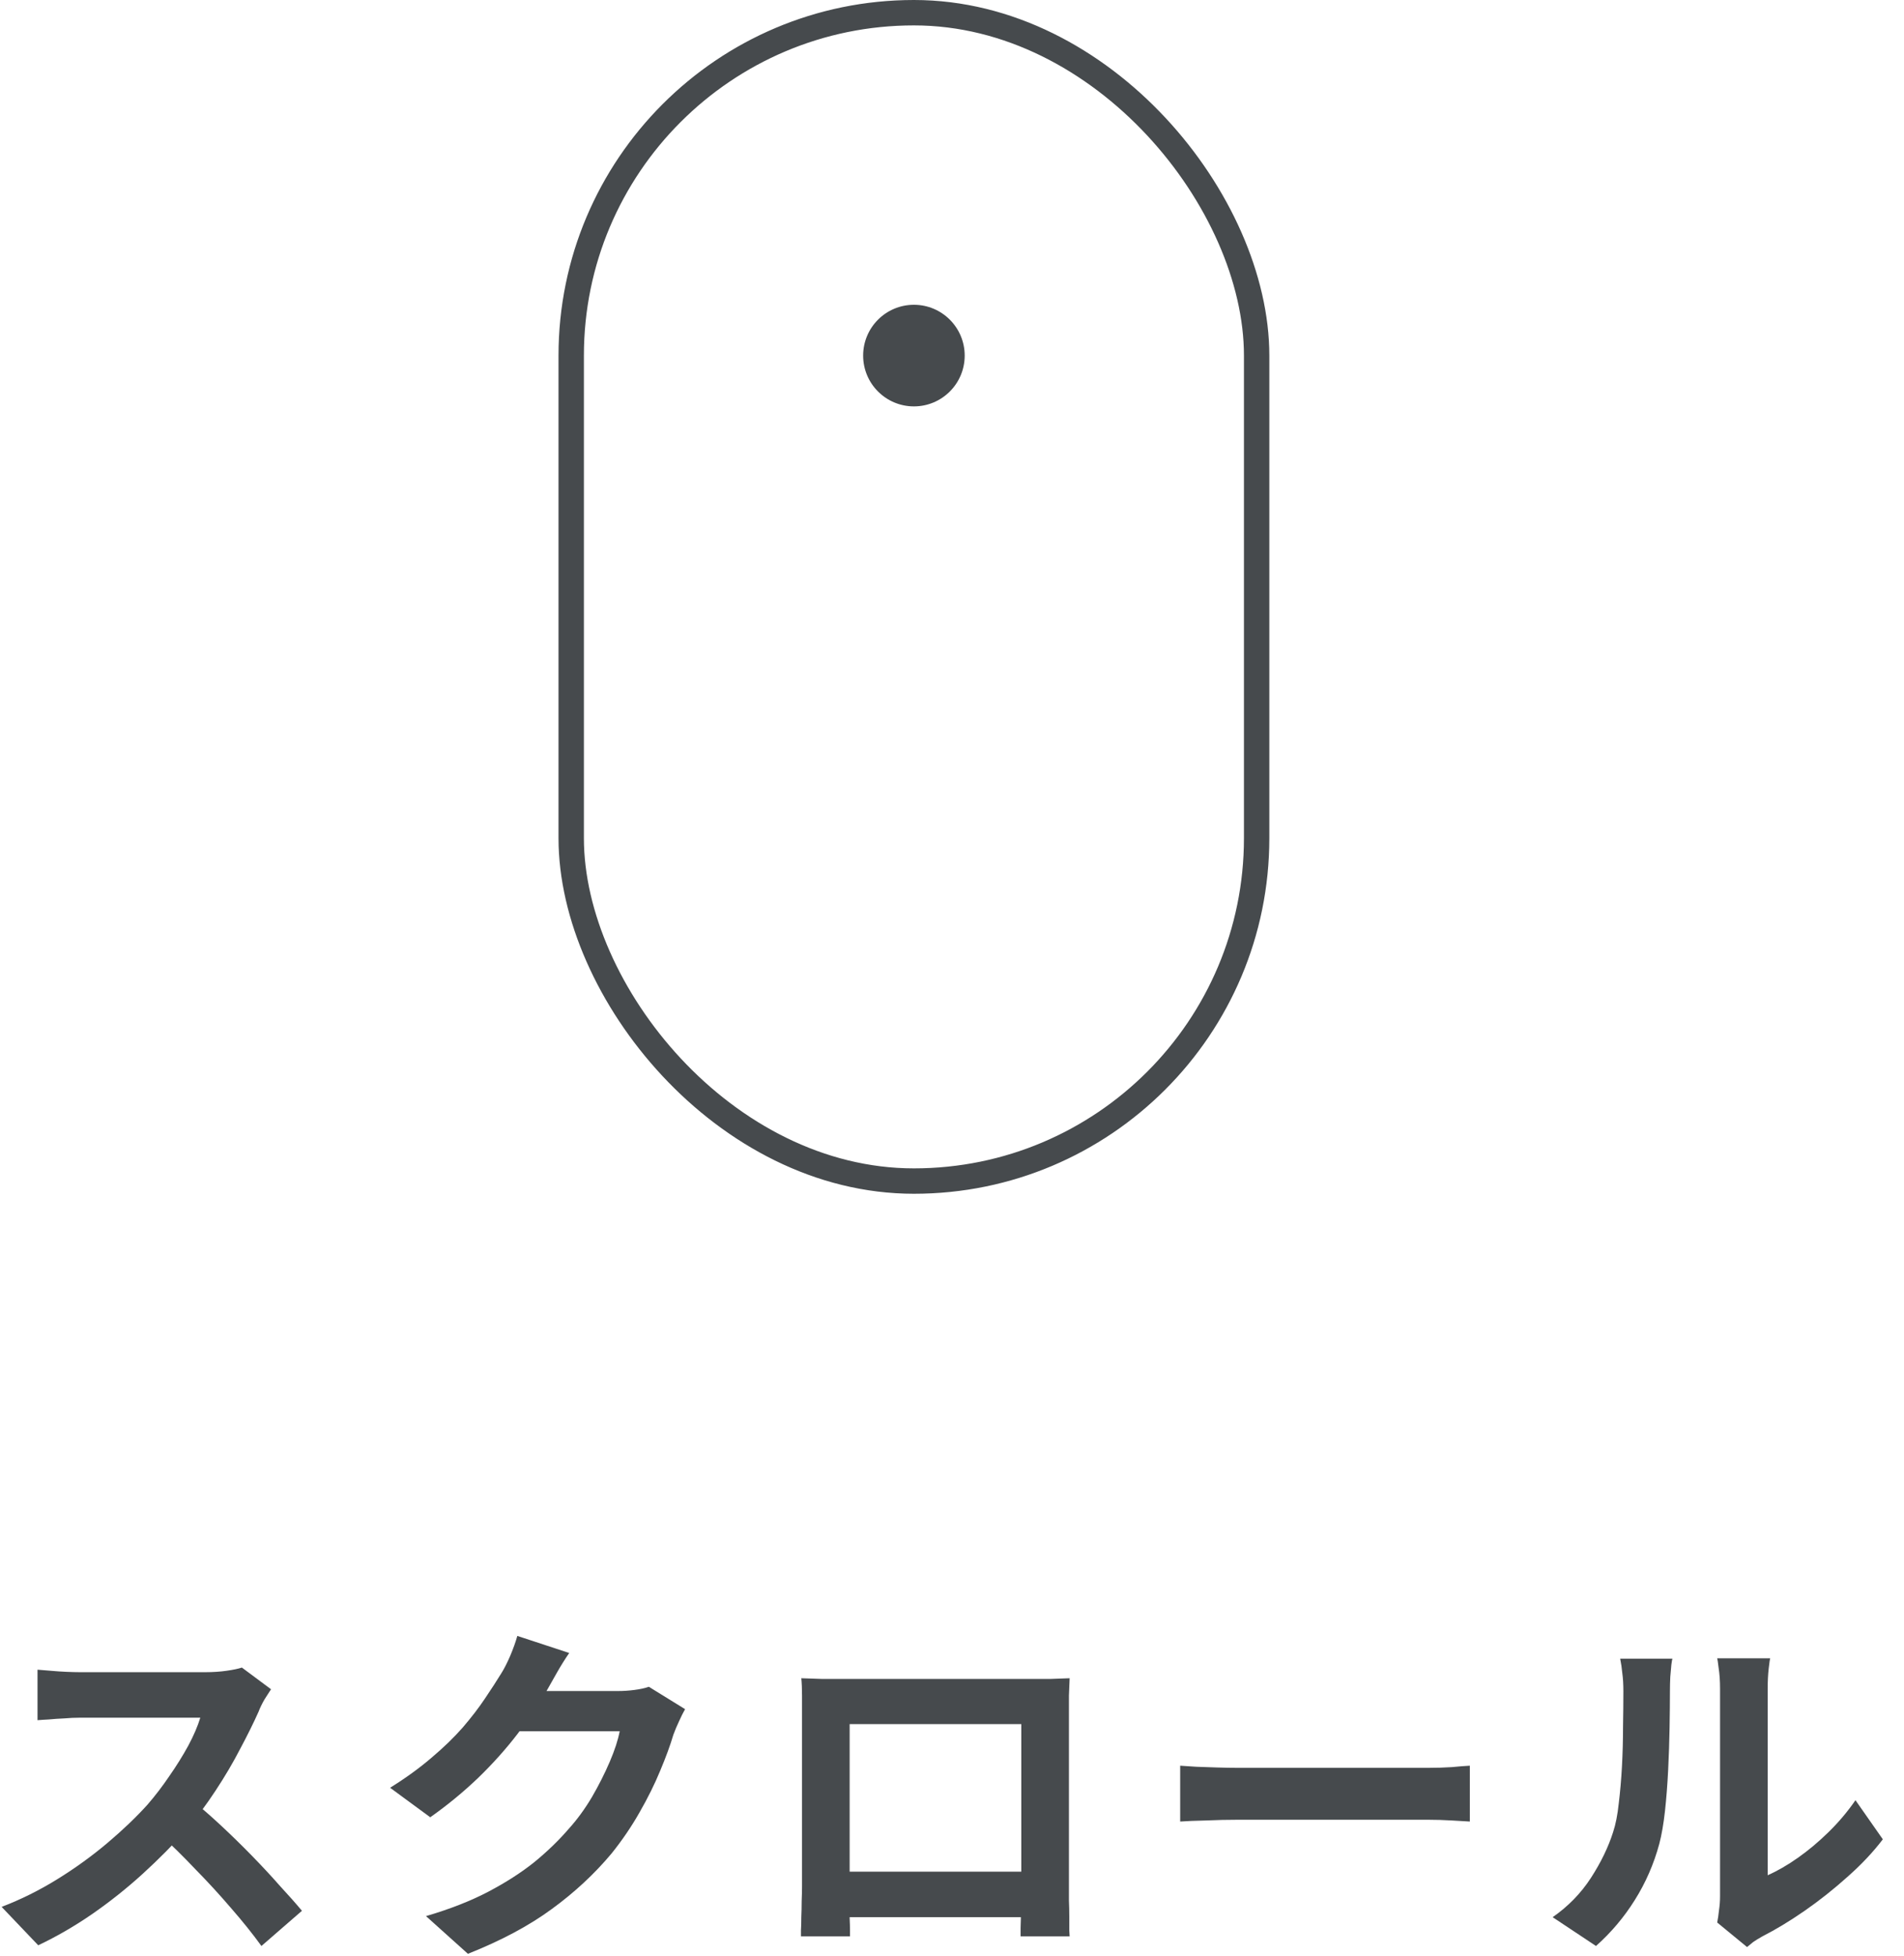
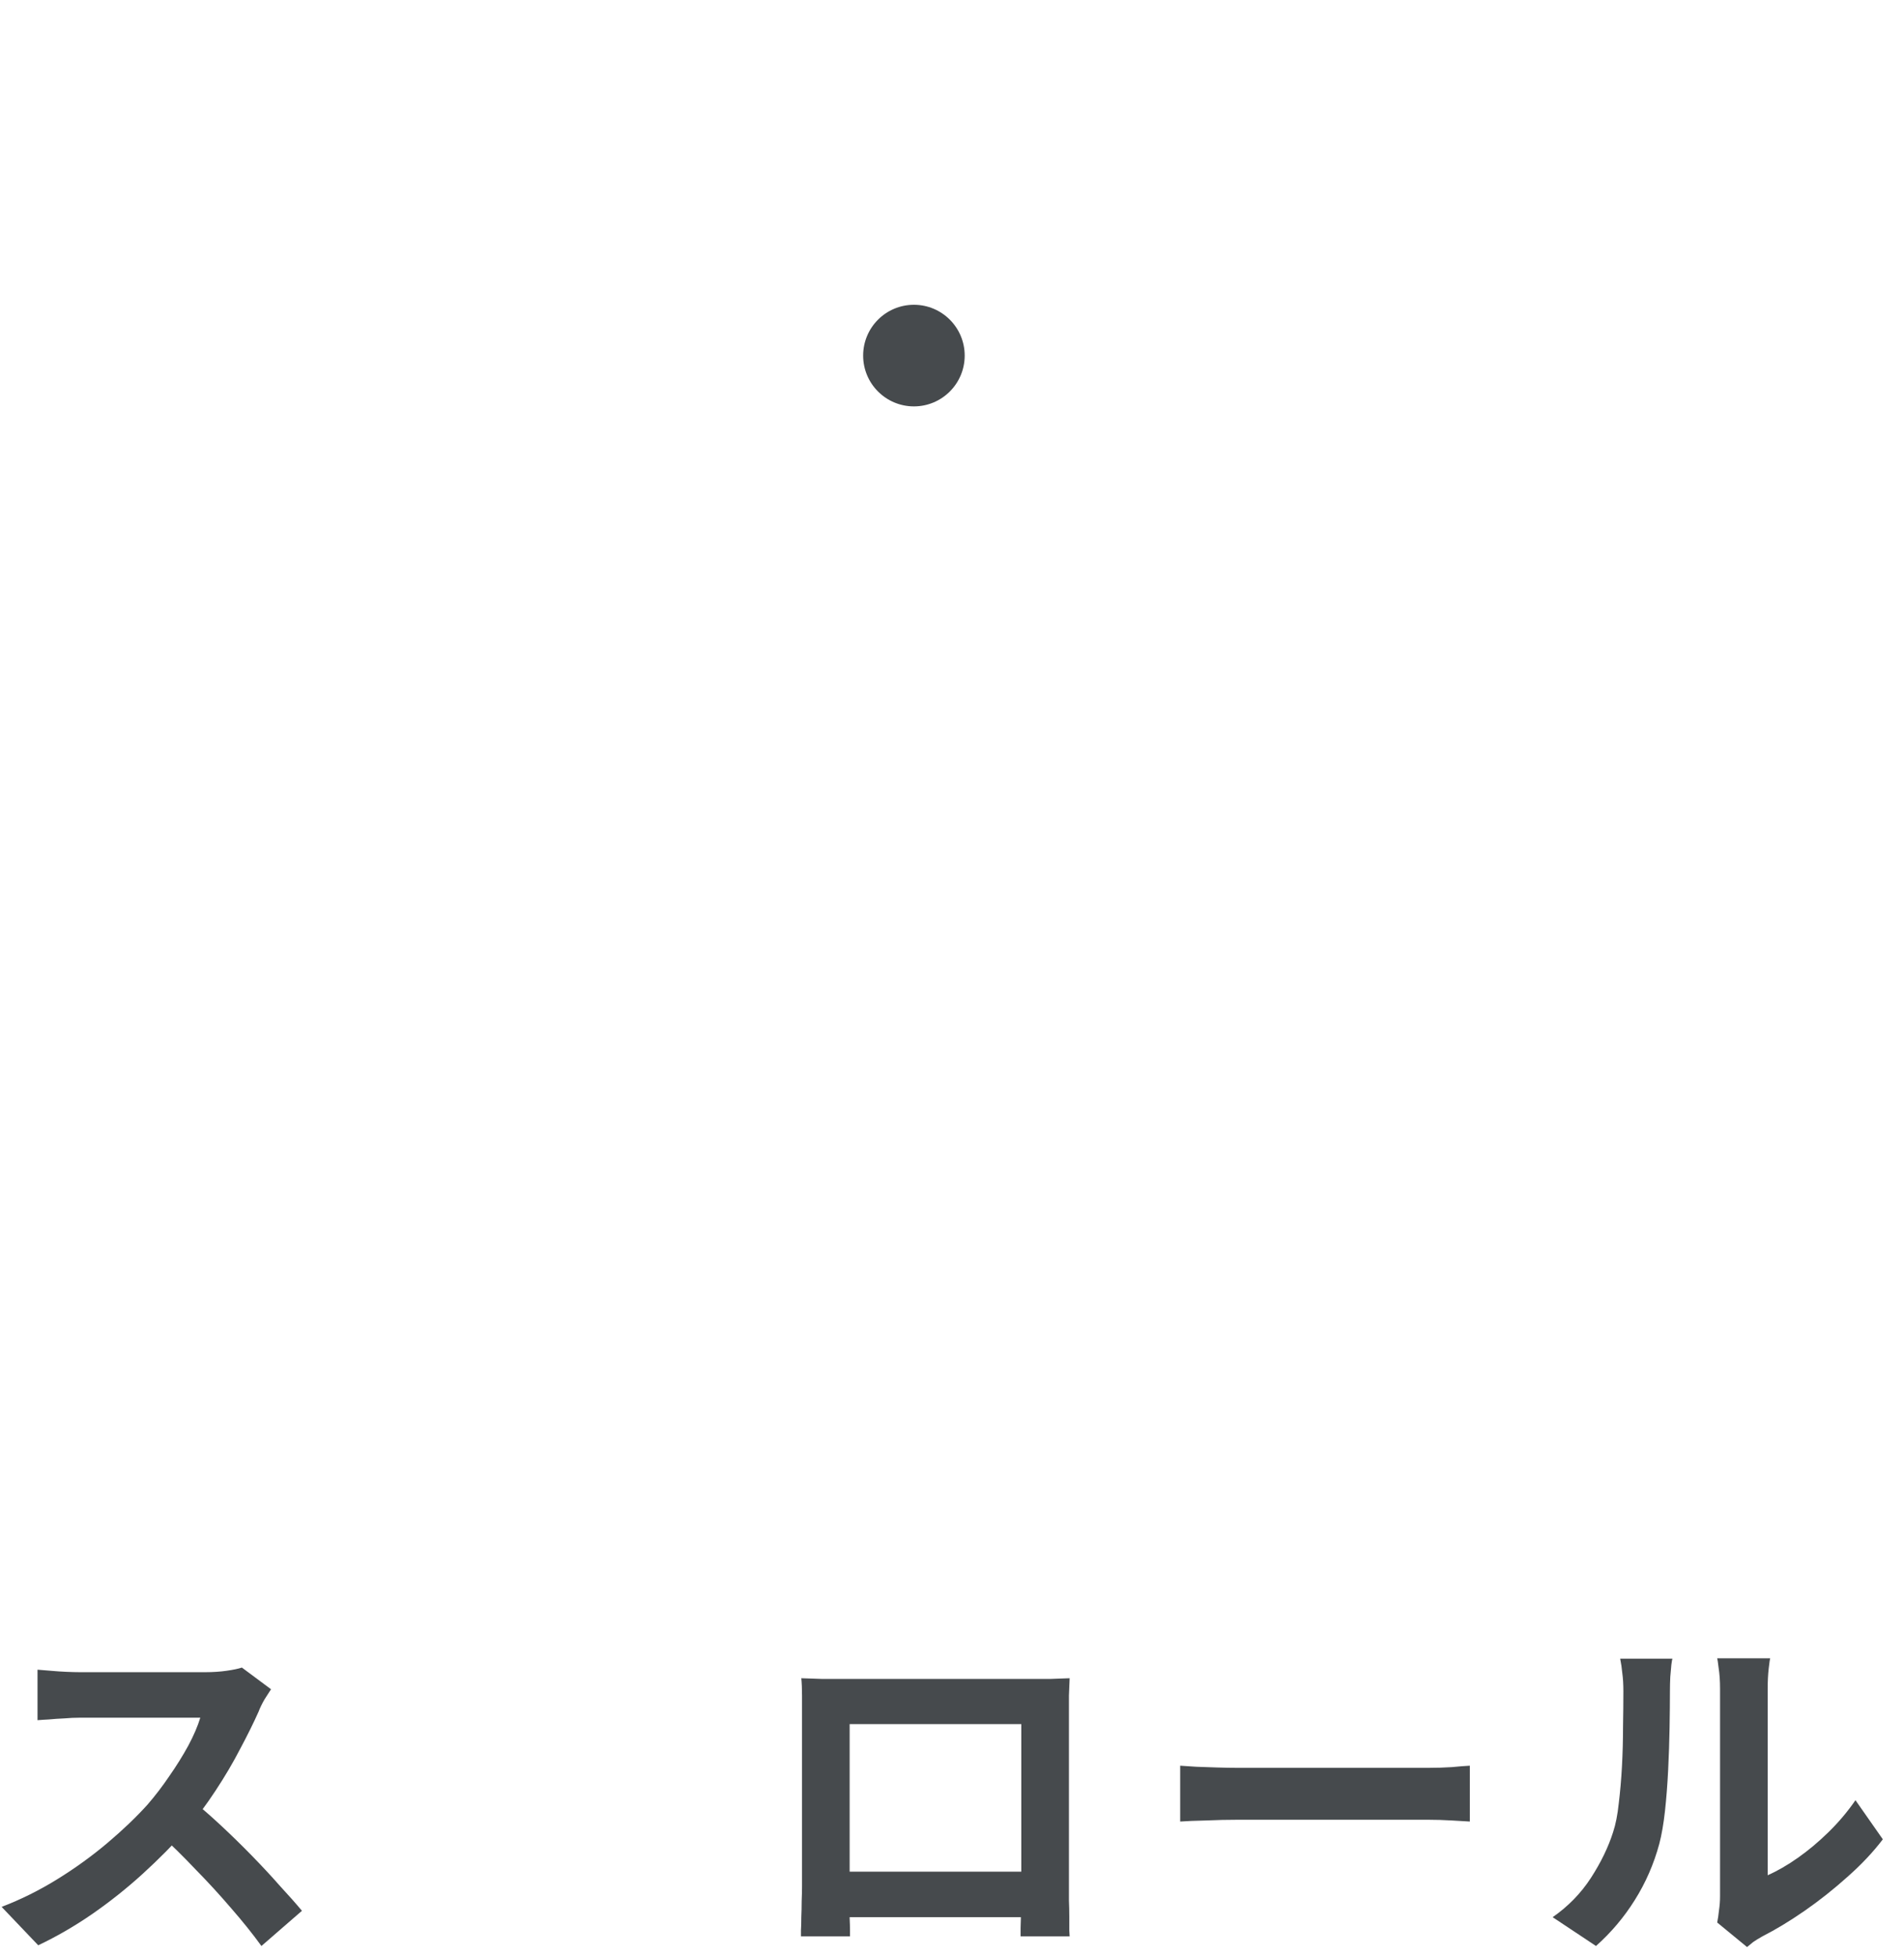
<svg xmlns="http://www.w3.org/2000/svg" width="75" height="77" viewBox="0 0 75 77" fill="none">
-   <rect x="22.5" y="0.5" width="27" height="46" rx="13.5" stroke="#464A4D" />
  <circle cx="36" cy="14" r="2" fill="#464A4D" />
  <path d="M67.642 75.692C67.67 75.552 67.693 75.393 67.712 75.216C67.74 75.029 67.754 74.843 67.754 74.656C67.754 74.553 67.754 74.348 67.754 74.04C67.754 73.732 67.754 73.359 67.754 72.92C67.754 72.481 67.754 72.01 67.754 71.506C67.754 70.993 67.754 70.475 67.754 69.952C67.754 69.429 67.754 68.939 67.754 68.482C67.754 68.015 67.754 67.609 67.754 67.264C67.754 66.909 67.754 66.653 67.754 66.494C67.754 66.177 67.735 65.901 67.698 65.668C67.67 65.435 67.651 65.309 67.642 65.29H69.728C69.719 65.309 69.7 65.439 69.672 65.682C69.644 65.915 69.63 66.191 69.63 66.508C69.63 66.667 69.63 66.905 69.63 67.222C69.63 67.53 69.63 67.889 69.63 68.3C69.63 68.701 69.63 69.131 69.63 69.588C69.63 70.045 69.63 70.498 69.63 70.946C69.63 71.385 69.63 71.805 69.63 72.206C69.63 72.598 69.63 72.934 69.63 73.214C69.63 73.494 69.63 73.699 69.63 73.83C70.013 73.662 70.409 73.433 70.82 73.144C71.231 72.855 71.632 72.519 72.024 72.136C72.425 71.744 72.78 71.324 73.088 70.876L74.166 72.416C73.783 72.92 73.317 73.415 72.766 73.9C72.225 74.385 71.665 74.829 71.086 75.23C70.507 75.631 69.952 75.967 69.42 76.238C69.271 76.322 69.149 76.397 69.056 76.462C68.963 76.537 68.883 76.602 68.818 76.658L67.642 75.692ZM61.16 75.482C61.776 75.053 62.28 74.535 62.672 73.928C63.064 73.321 63.353 72.724 63.54 72.136C63.643 71.828 63.717 71.45 63.764 71.002C63.82 70.545 63.862 70.059 63.89 69.546C63.918 69.023 63.932 68.51 63.932 68.006C63.941 67.493 63.946 67.021 63.946 66.592C63.946 66.312 63.932 66.074 63.904 65.878C63.885 65.673 63.857 65.481 63.82 65.304H65.878C65.869 65.323 65.855 65.402 65.836 65.542C65.827 65.673 65.813 65.831 65.794 66.018C65.785 66.195 65.78 66.382 65.78 66.578C65.78 66.989 65.775 67.469 65.766 68.02C65.757 68.561 65.738 69.117 65.71 69.686C65.682 70.255 65.64 70.797 65.584 71.31C65.528 71.814 65.453 72.243 65.36 72.598C65.145 73.391 64.823 74.129 64.394 74.81C63.974 75.482 63.465 76.084 62.868 76.616L61.16 75.482Z" fill="#464A4D" />
  <path d="M46.488 69.518C46.656 69.527 46.871 69.541 47.132 69.56C47.393 69.569 47.664 69.579 47.944 69.588C48.233 69.597 48.499 69.602 48.742 69.602C48.975 69.602 49.265 69.602 49.61 69.602C49.955 69.602 50.329 69.602 50.73 69.602C51.141 69.602 51.561 69.602 51.99 69.602C52.429 69.602 52.863 69.602 53.292 69.602C53.721 69.602 54.127 69.602 54.51 69.602C54.893 69.602 55.233 69.602 55.532 69.602C55.84 69.602 56.083 69.602 56.26 69.602C56.587 69.602 56.895 69.593 57.184 69.574C57.473 69.546 57.711 69.527 57.898 69.518V71.716C57.739 71.707 57.501 71.693 57.184 71.674C56.867 71.655 56.559 71.646 56.26 71.646C56.083 71.646 55.84 71.646 55.532 71.646C55.224 71.646 54.879 71.646 54.496 71.646C54.113 71.646 53.707 71.646 53.278 71.646C52.858 71.646 52.429 71.646 51.99 71.646C51.551 71.646 51.127 71.646 50.716 71.646C50.315 71.646 49.941 71.646 49.596 71.646C49.26 71.646 48.975 71.646 48.742 71.646C48.341 71.646 47.93 71.655 47.51 71.674C47.09 71.683 46.749 71.697 46.488 71.716V69.518Z" fill="#464A4D" />
  <path d="M31.564 66.074C31.853 66.083 32.124 66.093 32.376 66.102C32.637 66.102 32.861 66.102 33.048 66.102C33.197 66.102 33.426 66.102 33.734 66.102C34.051 66.102 34.42 66.102 34.84 66.102C35.26 66.102 35.708 66.102 36.184 66.102C36.66 66.102 37.136 66.102 37.612 66.102C38.097 66.102 38.55 66.102 38.97 66.102C39.39 66.102 39.754 66.102 40.062 66.102C40.379 66.102 40.608 66.102 40.748 66.102C40.925 66.102 41.135 66.102 41.378 66.102C41.63 66.093 41.882 66.083 42.134 66.074C42.125 66.289 42.115 66.517 42.106 66.76C42.106 66.993 42.106 67.217 42.106 67.432C42.106 67.563 42.106 67.768 42.106 68.048C42.106 68.319 42.106 68.645 42.106 69.028C42.106 69.401 42.106 69.803 42.106 70.232C42.106 70.652 42.106 71.077 42.106 71.506C42.106 71.935 42.106 72.341 42.106 72.724C42.106 73.097 42.106 73.424 42.106 73.704C42.106 73.975 42.106 74.171 42.106 74.292C42.106 74.432 42.106 74.609 42.106 74.824C42.115 75.029 42.12 75.239 42.12 75.454C42.12 75.659 42.12 75.841 42.12 76C42.129 76.149 42.134 76.229 42.134 76.238H40.202C40.202 76.219 40.202 76.107 40.202 75.902C40.211 75.687 40.216 75.435 40.216 75.146C40.225 74.857 40.23 74.586 40.23 74.334C40.23 74.213 40.23 74.007 40.23 73.718C40.23 73.429 40.23 73.088 40.23 72.696C40.23 72.304 40.23 71.889 40.23 71.45C40.23 71.011 40.23 70.582 40.23 70.162C40.23 69.742 40.23 69.359 40.23 69.014C40.23 68.669 40.23 68.393 40.23 68.188C40.23 67.983 40.23 67.88 40.23 67.88H33.468C33.468 67.88 33.468 67.983 33.468 68.188C33.468 68.393 33.468 68.669 33.468 69.014C33.468 69.35 33.468 69.733 33.468 70.162C33.468 70.582 33.468 71.011 33.468 71.45C33.468 71.879 33.468 72.295 33.468 72.696C33.468 73.088 33.468 73.429 33.468 73.718C33.468 74.007 33.468 74.213 33.468 74.334C33.468 74.502 33.468 74.693 33.468 74.908C33.468 75.113 33.468 75.314 33.468 75.51C33.477 75.706 33.482 75.869 33.482 76C33.482 76.14 33.482 76.219 33.482 76.238H31.55C31.55 76.219 31.55 76.14 31.55 76C31.559 75.86 31.564 75.687 31.564 75.482C31.573 75.277 31.578 75.067 31.578 74.852C31.587 74.637 31.592 74.446 31.592 74.278C31.592 74.157 31.592 73.961 31.592 73.69C31.592 73.41 31.592 73.079 31.592 72.696C31.592 72.313 31.592 71.912 31.592 71.492C31.592 71.063 31.592 70.633 31.592 70.204C31.592 69.775 31.592 69.373 31.592 69C31.592 68.617 31.592 68.291 31.592 68.02C31.592 67.749 31.592 67.553 31.592 67.432C31.592 67.236 31.592 67.012 31.592 66.76C31.592 66.499 31.583 66.27 31.564 66.074ZM40.93 73.69V75.482H32.516V73.69H40.93Z" fill="#464A4D" />
-   <path d="M26.986 67.292C26.911 67.423 26.832 67.581 26.748 67.768C26.664 67.945 26.589 68.123 26.524 68.3C26.403 68.711 26.23 69.182 26.006 69.714C25.791 70.237 25.521 70.783 25.194 71.352C24.877 71.912 24.508 72.453 24.088 72.976C23.416 73.779 22.632 74.507 21.736 75.16C20.849 75.813 19.748 76.401 18.432 76.924L16.78 75.44C17.732 75.16 18.553 74.838 19.244 74.474C19.935 74.11 20.537 73.723 21.05 73.312C21.563 72.892 22.021 72.449 22.422 71.982C22.749 71.618 23.047 71.207 23.318 70.75C23.589 70.283 23.822 69.821 24.018 69.364C24.214 68.907 24.345 68.505 24.41 68.16H19.692L20.336 66.578C20.467 66.578 20.667 66.578 20.938 66.578C21.218 66.578 21.531 66.578 21.876 66.578C22.231 66.578 22.576 66.578 22.912 66.578C23.257 66.578 23.556 66.578 23.808 66.578C24.069 66.578 24.247 66.578 24.34 66.578C24.555 66.578 24.769 66.564 24.984 66.536C25.208 66.508 25.399 66.466 25.558 66.41L26.986 67.292ZM22.422 65.08C22.254 65.323 22.091 65.584 21.932 65.864C21.773 66.144 21.652 66.359 21.568 66.508C21.251 67.068 20.859 67.651 20.392 68.258C19.935 68.855 19.412 69.439 18.824 70.008C18.236 70.568 17.611 71.081 16.948 71.548L15.366 70.386C15.982 70.003 16.523 69.611 16.99 69.21C17.466 68.809 17.877 68.412 18.222 68.02C18.567 67.619 18.861 67.236 19.104 66.872C19.356 66.499 19.571 66.167 19.748 65.878C19.86 65.701 19.977 65.472 20.098 65.192C20.219 64.903 20.313 64.641 20.378 64.408L22.422 65.08Z" fill="#464A4D" />
  <path d="M10.676 66.508C10.62 66.592 10.536 66.723 10.424 66.9C10.321 67.077 10.242 67.241 10.186 67.39C9.99 67.829 9.747 68.319 9.458 68.86C9.178 69.401 8.856 69.947 8.492 70.498C8.137 71.039 7.759 71.548 7.358 72.024C6.835 72.612 6.257 73.195 5.622 73.774C4.997 74.343 4.334 74.871 3.634 75.356C2.943 75.832 2.234 76.243 1.506 76.588L0.064 75.076C0.82 74.787 1.553 74.423 2.262 73.984C2.971 73.545 3.629 73.069 4.236 72.556C4.843 72.043 5.365 71.543 5.804 71.058C6.112 70.703 6.401 70.325 6.672 69.924C6.952 69.523 7.199 69.126 7.414 68.734C7.629 68.333 7.787 67.964 7.89 67.628C7.797 67.628 7.629 67.628 7.386 67.628C7.143 67.628 6.859 67.628 6.532 67.628C6.215 67.628 5.879 67.628 5.524 67.628C5.169 67.628 4.829 67.628 4.502 67.628C4.185 67.628 3.905 67.628 3.662 67.628C3.419 67.628 3.247 67.628 3.144 67.628C2.948 67.628 2.743 67.637 2.528 67.656C2.313 67.665 2.108 67.679 1.912 67.698C1.725 67.707 1.581 67.717 1.478 67.726V65.738C1.618 65.747 1.791 65.761 1.996 65.78C2.201 65.799 2.407 65.813 2.612 65.822C2.827 65.831 3.004 65.836 3.144 65.836C3.265 65.836 3.457 65.836 3.718 65.836C3.979 65.836 4.278 65.836 4.614 65.836C4.95 65.836 5.295 65.836 5.65 65.836C6.014 65.836 6.359 65.836 6.686 65.836C7.022 65.836 7.311 65.836 7.554 65.836C7.797 65.836 7.974 65.836 8.086 65.836C8.394 65.836 8.674 65.817 8.926 65.78C9.187 65.743 9.388 65.701 9.528 65.654L10.676 66.508ZM7.54 70.862C7.904 71.151 8.291 71.487 8.702 71.87C9.113 72.253 9.519 72.649 9.92 73.06C10.321 73.471 10.69 73.867 11.026 74.25C11.371 74.623 11.661 74.95 11.894 75.23L10.298 76.616C9.953 76.14 9.556 75.645 9.108 75.132C8.669 74.619 8.203 74.11 7.708 73.606C7.223 73.093 6.728 72.607 6.224 72.15L7.54 70.862Z" fill="#464A4D" />
</svg>